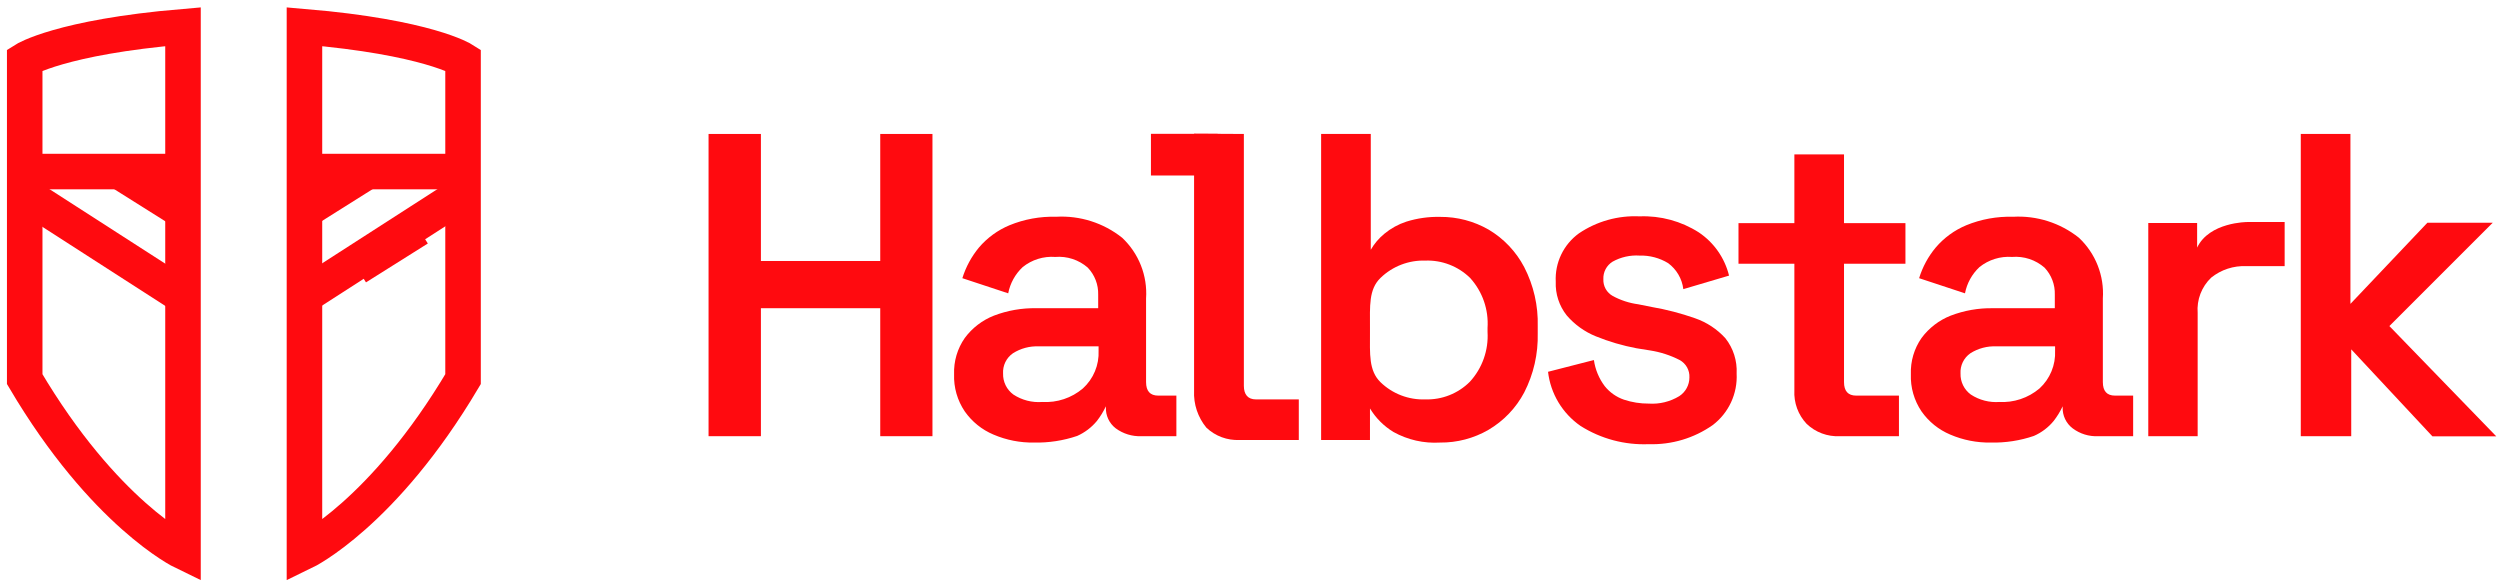
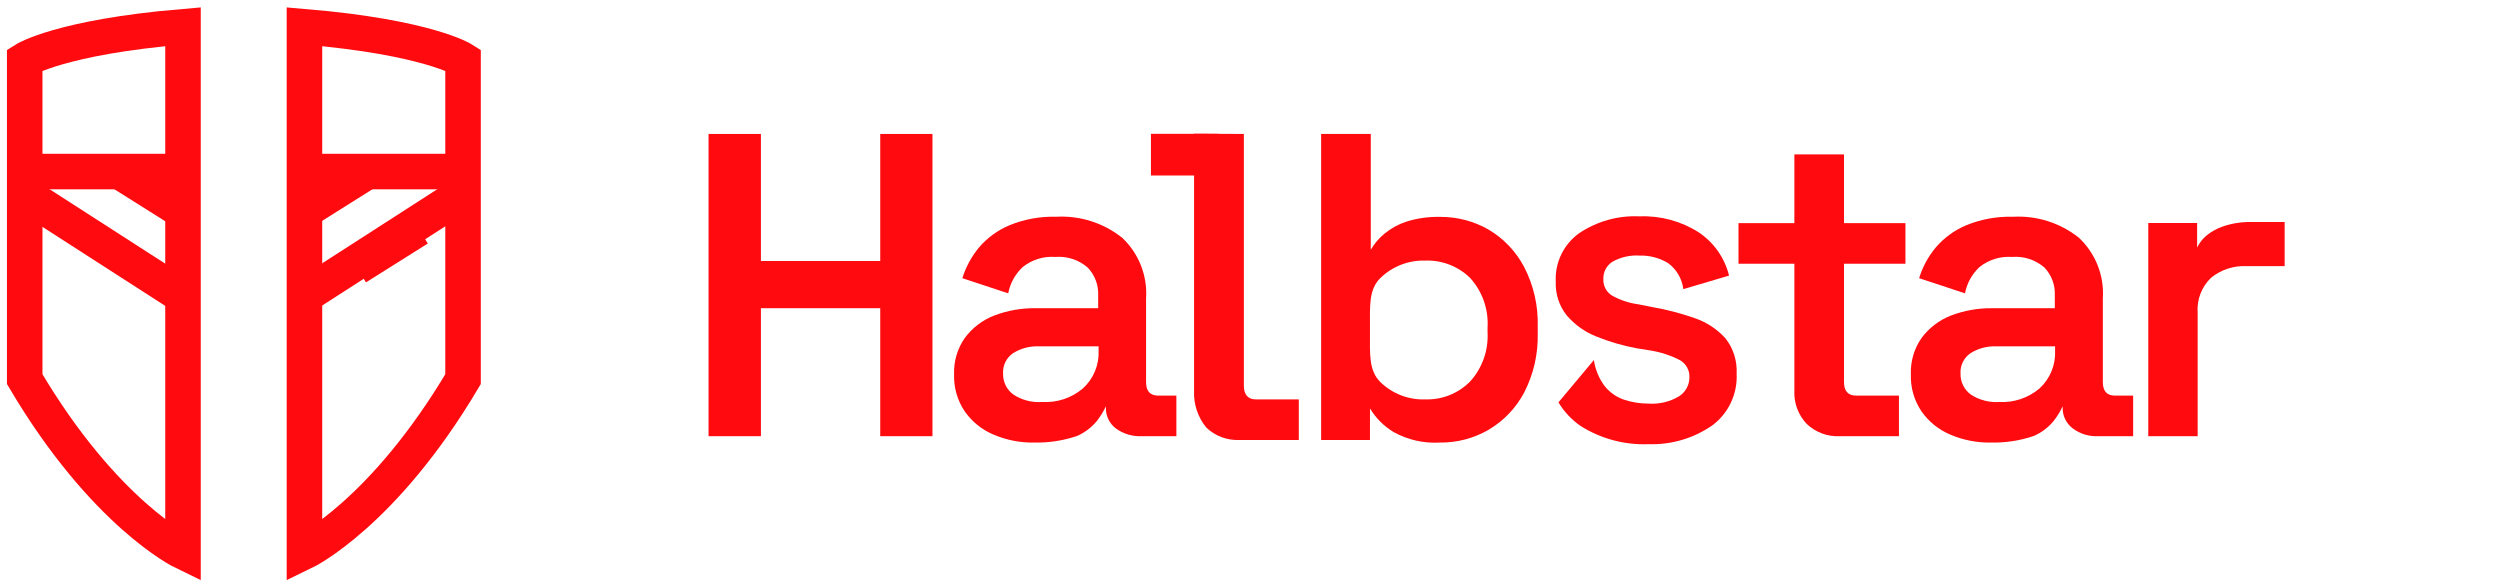
<svg xmlns="http://www.w3.org/2000/svg" width="187" height="44" viewBox="0 0 187 44" fill="none">
  <path d="M53 32.627V10.02H56.916V19.522H65.842V10.02H69.748V32.627H65.842V23.054H56.916V32.627H53Z" fill="#FF0A0F" />
  <path d="M77.347 33.103C76.304 33.121 75.27 32.917 74.311 32.506C73.447 32.143 72.704 31.543 72.166 30.776C71.611 29.956 71.331 28.982 71.366 27.993C71.332 27.026 71.612 26.074 72.166 25.281C72.72 24.531 73.474 23.953 74.341 23.611C75.352 23.224 76.427 23.035 77.509 23.054H82.144V22.042C82.154 21.67 82.091 21.3 81.957 20.952C81.823 20.605 81.622 20.288 81.365 20.018C81.034 19.729 80.648 19.51 80.231 19.372C79.814 19.235 79.374 19.183 78.936 19.219C78.056 19.153 77.184 19.424 76.497 19.978C75.938 20.502 75.558 21.189 75.414 21.941L71.984 20.808C72.245 19.969 72.668 19.188 73.228 18.511C73.847 17.787 74.627 17.218 75.505 16.851C76.612 16.396 77.801 16.179 78.997 16.213C80.779 16.112 82.537 16.67 83.935 17.782C84.551 18.36 85.031 19.067 85.341 19.853C85.651 20.638 85.782 21.483 85.726 22.326V28.58C85.726 29.254 86.03 29.592 86.637 29.592H87.993V32.628H85.372C84.686 32.654 84.012 32.447 83.459 32.041C83.218 31.857 83.025 31.617 82.896 31.342C82.768 31.067 82.707 30.765 82.721 30.462V30.391C82.536 30.783 82.309 31.153 82.043 31.494C81.645 31.973 81.143 32.354 80.575 32.607C79.536 32.96 78.444 33.128 77.347 33.103ZM77.964 30.067C79.069 30.133 80.156 29.771 81 29.055C81.391 28.7 81.699 28.262 81.902 27.774C82.105 27.287 82.198 26.76 82.174 26.232V25.908H77.711C77.026 25.877 76.348 26.057 75.768 26.424C75.525 26.593 75.329 26.82 75.2 27.086C75.071 27.352 75.012 27.647 75.03 27.942C75.022 28.246 75.087 28.548 75.221 28.821C75.355 29.094 75.553 29.331 75.799 29.511C76.439 29.931 77.201 30.127 77.964 30.067Z" fill="#FF0A0F" />
  <path d="M107.716 33.103C106.504 33.177 105.296 32.903 104.234 32.314C103.514 31.878 102.91 31.273 102.474 30.553V32.911H98.82V10.02H102.534V18.683C102.797 18.227 103.14 17.822 103.546 17.488C104.034 17.084 104.594 16.775 105.196 16.578C106.017 16.322 106.875 16.202 107.736 16.223C109.003 16.215 110.25 16.544 111.349 17.175C112.478 17.844 113.4 18.815 114.01 19.978C114.717 21.346 115.065 22.871 115.022 24.41V24.926C115.061 26.465 114.713 27.989 114.01 29.359C113.396 30.519 112.471 31.486 111.338 32.152C110.238 32.788 108.987 33.117 107.716 33.103ZM106.612 29.875C107.228 29.894 107.841 29.788 108.413 29.561C108.986 29.335 109.506 28.994 109.942 28.559C110.403 28.058 110.758 27.469 110.985 26.827C111.213 26.186 111.309 25.505 111.268 24.825V24.532C111.313 23.852 111.221 23.17 110.997 22.526C110.773 21.883 110.421 21.291 109.962 20.787C109.521 20.356 108.996 20.018 108.42 19.796C107.845 19.573 107.229 19.47 106.612 19.492C105.996 19.473 105.382 19.577 104.806 19.8C104.231 20.022 103.706 20.358 103.263 20.787C102.372 21.648 102.474 22.892 102.474 24.532V24.855C102.474 26.475 102.372 27.719 103.263 28.59C103.706 29.019 104.231 29.354 104.806 29.574C105.382 29.795 105.996 29.898 106.612 29.875Z" fill="#FF0A0F" />
-   <path d="M123.332 33.224C121.529 33.299 119.747 32.823 118.222 31.858C117.553 31.395 116.99 30.794 116.571 30.096C116.152 29.398 115.887 28.619 115.793 27.81L119.224 26.93C119.324 27.639 119.602 28.311 120.033 28.883C120.406 29.35 120.905 29.701 121.47 29.895C122.071 30.094 122.7 30.193 123.332 30.189C124.13 30.242 124.925 30.047 125.609 29.632C125.842 29.481 126.033 29.274 126.165 29.03C126.298 28.786 126.368 28.513 126.368 28.235C126.382 27.971 126.32 27.709 126.192 27.478C126.063 27.247 125.871 27.057 125.639 26.93C124.944 26.574 124.195 26.332 123.423 26.212L122.411 26.05C121.372 25.855 120.355 25.556 119.375 25.159C118.532 24.819 117.782 24.281 117.189 23.59C116.624 22.875 116.333 21.982 116.37 21.071C116.335 20.372 116.474 19.676 116.777 19.045C117.079 18.414 117.534 17.868 118.1 17.458C119.437 16.553 121.031 16.106 122.644 16.183C124.21 16.122 125.757 16.542 127.076 17.387C128.204 18.145 129.008 19.296 129.333 20.615L125.913 21.627C125.866 21.243 125.741 20.873 125.546 20.539C125.351 20.205 125.09 19.914 124.779 19.684C124.137 19.293 123.396 19.096 122.644 19.118C121.94 19.071 121.237 19.229 120.62 19.573C120.4 19.71 120.22 19.903 120.099 20.132C119.978 20.362 119.92 20.619 119.932 20.878C119.919 21.134 119.979 21.389 120.104 21.613C120.23 21.836 120.415 22.02 120.64 22.143C121.232 22.463 121.876 22.672 122.543 22.761L123.555 22.963C124.652 23.152 125.732 23.433 126.783 23.803C127.656 24.103 128.439 24.618 129.06 25.301C129.651 26.05 129.949 26.989 129.9 27.942C129.938 28.682 129.795 29.42 129.483 30.092C129.171 30.764 128.699 31.35 128.109 31.798C126.713 32.777 125.037 33.278 123.332 33.224Z" fill="#FF0A0F" />
+   <path d="M123.332 33.224C121.529 33.299 119.747 32.823 118.222 31.858C117.553 31.395 116.99 30.794 116.571 30.096L119.224 26.93C119.324 27.639 119.602 28.311 120.033 28.883C120.406 29.35 120.905 29.701 121.47 29.895C122.071 30.094 122.7 30.193 123.332 30.189C124.13 30.242 124.925 30.047 125.609 29.632C125.842 29.481 126.033 29.274 126.165 29.03C126.298 28.786 126.368 28.513 126.368 28.235C126.382 27.971 126.32 27.709 126.192 27.478C126.063 27.247 125.871 27.057 125.639 26.93C124.944 26.574 124.195 26.332 123.423 26.212L122.411 26.05C121.372 25.855 120.355 25.556 119.375 25.159C118.532 24.819 117.782 24.281 117.189 23.59C116.624 22.875 116.333 21.982 116.37 21.071C116.335 20.372 116.474 19.676 116.777 19.045C117.079 18.414 117.534 17.868 118.1 17.458C119.437 16.553 121.031 16.106 122.644 16.183C124.21 16.122 125.757 16.542 127.076 17.387C128.204 18.145 129.008 19.296 129.333 20.615L125.913 21.627C125.866 21.243 125.741 20.873 125.546 20.539C125.351 20.205 125.09 19.914 124.779 19.684C124.137 19.293 123.396 19.096 122.644 19.118C121.94 19.071 121.237 19.229 120.62 19.573C120.4 19.71 120.22 19.903 120.099 20.132C119.978 20.362 119.92 20.619 119.932 20.878C119.919 21.134 119.979 21.389 120.104 21.613C120.23 21.836 120.415 22.02 120.64 22.143C121.232 22.463 121.876 22.672 122.543 22.761L123.555 22.963C124.652 23.152 125.732 23.433 126.783 23.803C127.656 24.103 128.439 24.618 129.06 25.301C129.651 26.05 129.949 26.989 129.9 27.942C129.938 28.682 129.795 29.42 129.483 30.092C129.171 30.764 128.699 31.35 128.109 31.798C126.713 32.777 125.037 33.278 123.332 33.224Z" fill="#FF0A0F" />
  <path d="M137.609 32.628C137.156 32.649 136.704 32.579 136.28 32.42C135.855 32.262 135.467 32.019 135.139 31.707C134.824 31.373 134.579 30.978 134.421 30.547C134.263 30.115 134.194 29.656 134.219 29.197V19.725H130.039V16.689H134.219V11.548H137.932V16.689H142.527V19.725H137.932V28.58C137.932 29.254 138.236 29.592 138.843 29.592H142.041V32.628H137.609Z" fill="#FF0A0F" />
  <path d="M93.041 10.02V28.863C93.041 29.511 93.344 29.875 93.942 29.875H97.15V32.911H92.717C92.263 32.932 91.81 32.861 91.384 32.703C90.958 32.545 90.568 32.302 90.238 31.99C89.599 31.215 89.27 30.231 89.317 29.227V10L93.041 10.02Z" fill="#FF0A0F" />
  <path d="M148.913 33.103C147.871 33.121 146.836 32.918 145.877 32.506C145.014 32.143 144.27 31.543 143.732 30.776C143.177 29.956 142.897 28.982 142.933 27.993C142.898 27.026 143.179 26.074 143.732 25.281C144.287 24.532 145.041 23.953 145.908 23.611C146.918 23.224 147.994 23.035 149.075 23.055H153.7V22.043C153.712 21.671 153.65 21.301 153.518 20.954C153.386 20.606 153.186 20.288 152.931 20.019C152.6 19.73 152.215 19.51 151.798 19.372C151.381 19.235 150.94 19.183 150.502 19.219C149.623 19.155 148.751 19.426 148.063 19.978C147.504 20.502 147.125 21.189 146.981 21.941L143.55 20.808C143.808 19.967 144.231 19.186 144.795 18.511C145.413 17.787 146.193 17.218 147.072 16.851C148.181 16.396 149.374 16.178 150.573 16.214C152.353 16.113 154.107 16.672 155.501 17.782C156.117 18.36 156.598 19.067 156.907 19.853C157.217 20.639 157.349 21.483 157.293 22.326V28.58C157.293 29.255 157.596 29.592 158.203 29.592H159.559V32.628H156.938C156.255 32.659 155.583 32.451 155.036 32.041C154.793 31.857 154.599 31.618 154.468 31.343C154.338 31.068 154.276 30.766 154.287 30.462V30.391C154.103 30.783 153.875 31.153 153.609 31.494C153.211 31.977 152.705 32.358 152.131 32.608C151.096 32.961 150.007 33.129 148.913 33.103ZM149.521 30.067C150.625 30.133 151.712 29.771 152.557 29.055C152.945 28.699 153.251 28.261 153.452 27.773C153.653 27.285 153.745 26.759 153.72 26.232V25.908H149.328C148.643 25.877 147.965 26.057 147.385 26.424C147.142 26.593 146.946 26.821 146.817 27.087C146.688 27.352 146.629 27.647 146.647 27.942C146.638 28.247 146.704 28.548 146.838 28.821C146.972 29.095 147.17 29.331 147.416 29.511C148.05 29.927 148.804 30.123 149.561 30.067H149.521Z" fill="#FF0A0F" />
  <path d="M168.089 16.608H170.892V19.907H168.018C167.069 19.867 166.138 20.173 165.397 20.767C165.043 21.104 164.768 21.517 164.593 21.973C164.418 22.43 164.347 22.921 164.385 23.408V32.627H160.691V16.679H164.345V18.52C165.255 16.608 168.089 16.608 168.089 16.608Z" fill="#FF0A0F" />
-   <path d="M172.098 32.627V10.02H175.812V22.73L181.57 16.659H186.458L178.726 24.39L186.721 32.638H181.944L175.872 26.131V32.627H172.098Z" fill="#FF0A0F" />
  <path d="M91.079 10.01H86.09V13.127H91.079V10.01Z" fill="#FF0A0F" />
  <path d="M31.294 17.089L26.668 19.997" stroke="#FF0A0F" stroke-width="2.657" stroke-miterlimit="10" />
  <path d="M13.688 2V41.276C13.688 41.276 7.802 38.437 1.848 28.36V4.473C1.848 4.473 4.527 2.779 13.688 2Z" stroke="#FF0A0F" stroke-width="2.657" stroke-miterlimit="10" />
  <path d="M2.242 12.832H13.075" stroke="#FF0A0F" stroke-width="2.657" stroke-miterlimit="10" />
  <path d="M1.551 14.345L13.437 21.994" stroke="#FF0A0F" stroke-width="2.657" stroke-miterlimit="10" />
  <path d="M8.762 12.718L13.388 15.627" stroke="#FF0A0F" stroke-width="2.657" stroke-miterlimit="10" />
  <path d="M22.773 2V41.276C22.773 41.276 28.659 38.437 34.636 28.36V4.473C34.636 4.473 31.98 2.779 22.773 2Z" stroke="#FF0A0F" stroke-width="2.657" stroke-miterlimit="10" />
  <path d="M34.176 12.832H23.344" stroke="#FF0A0F" stroke-width="2.657" stroke-miterlimit="10" />
  <path d="M34.866 14.345L22.98 21.994" stroke="#FF0A0F" stroke-width="2.657" stroke-miterlimit="10" />
  <path d="M27.65 12.718L23.023 15.627" stroke="#FF0A0F" stroke-width="2.657" stroke-miterlimit="10" />
</svg>